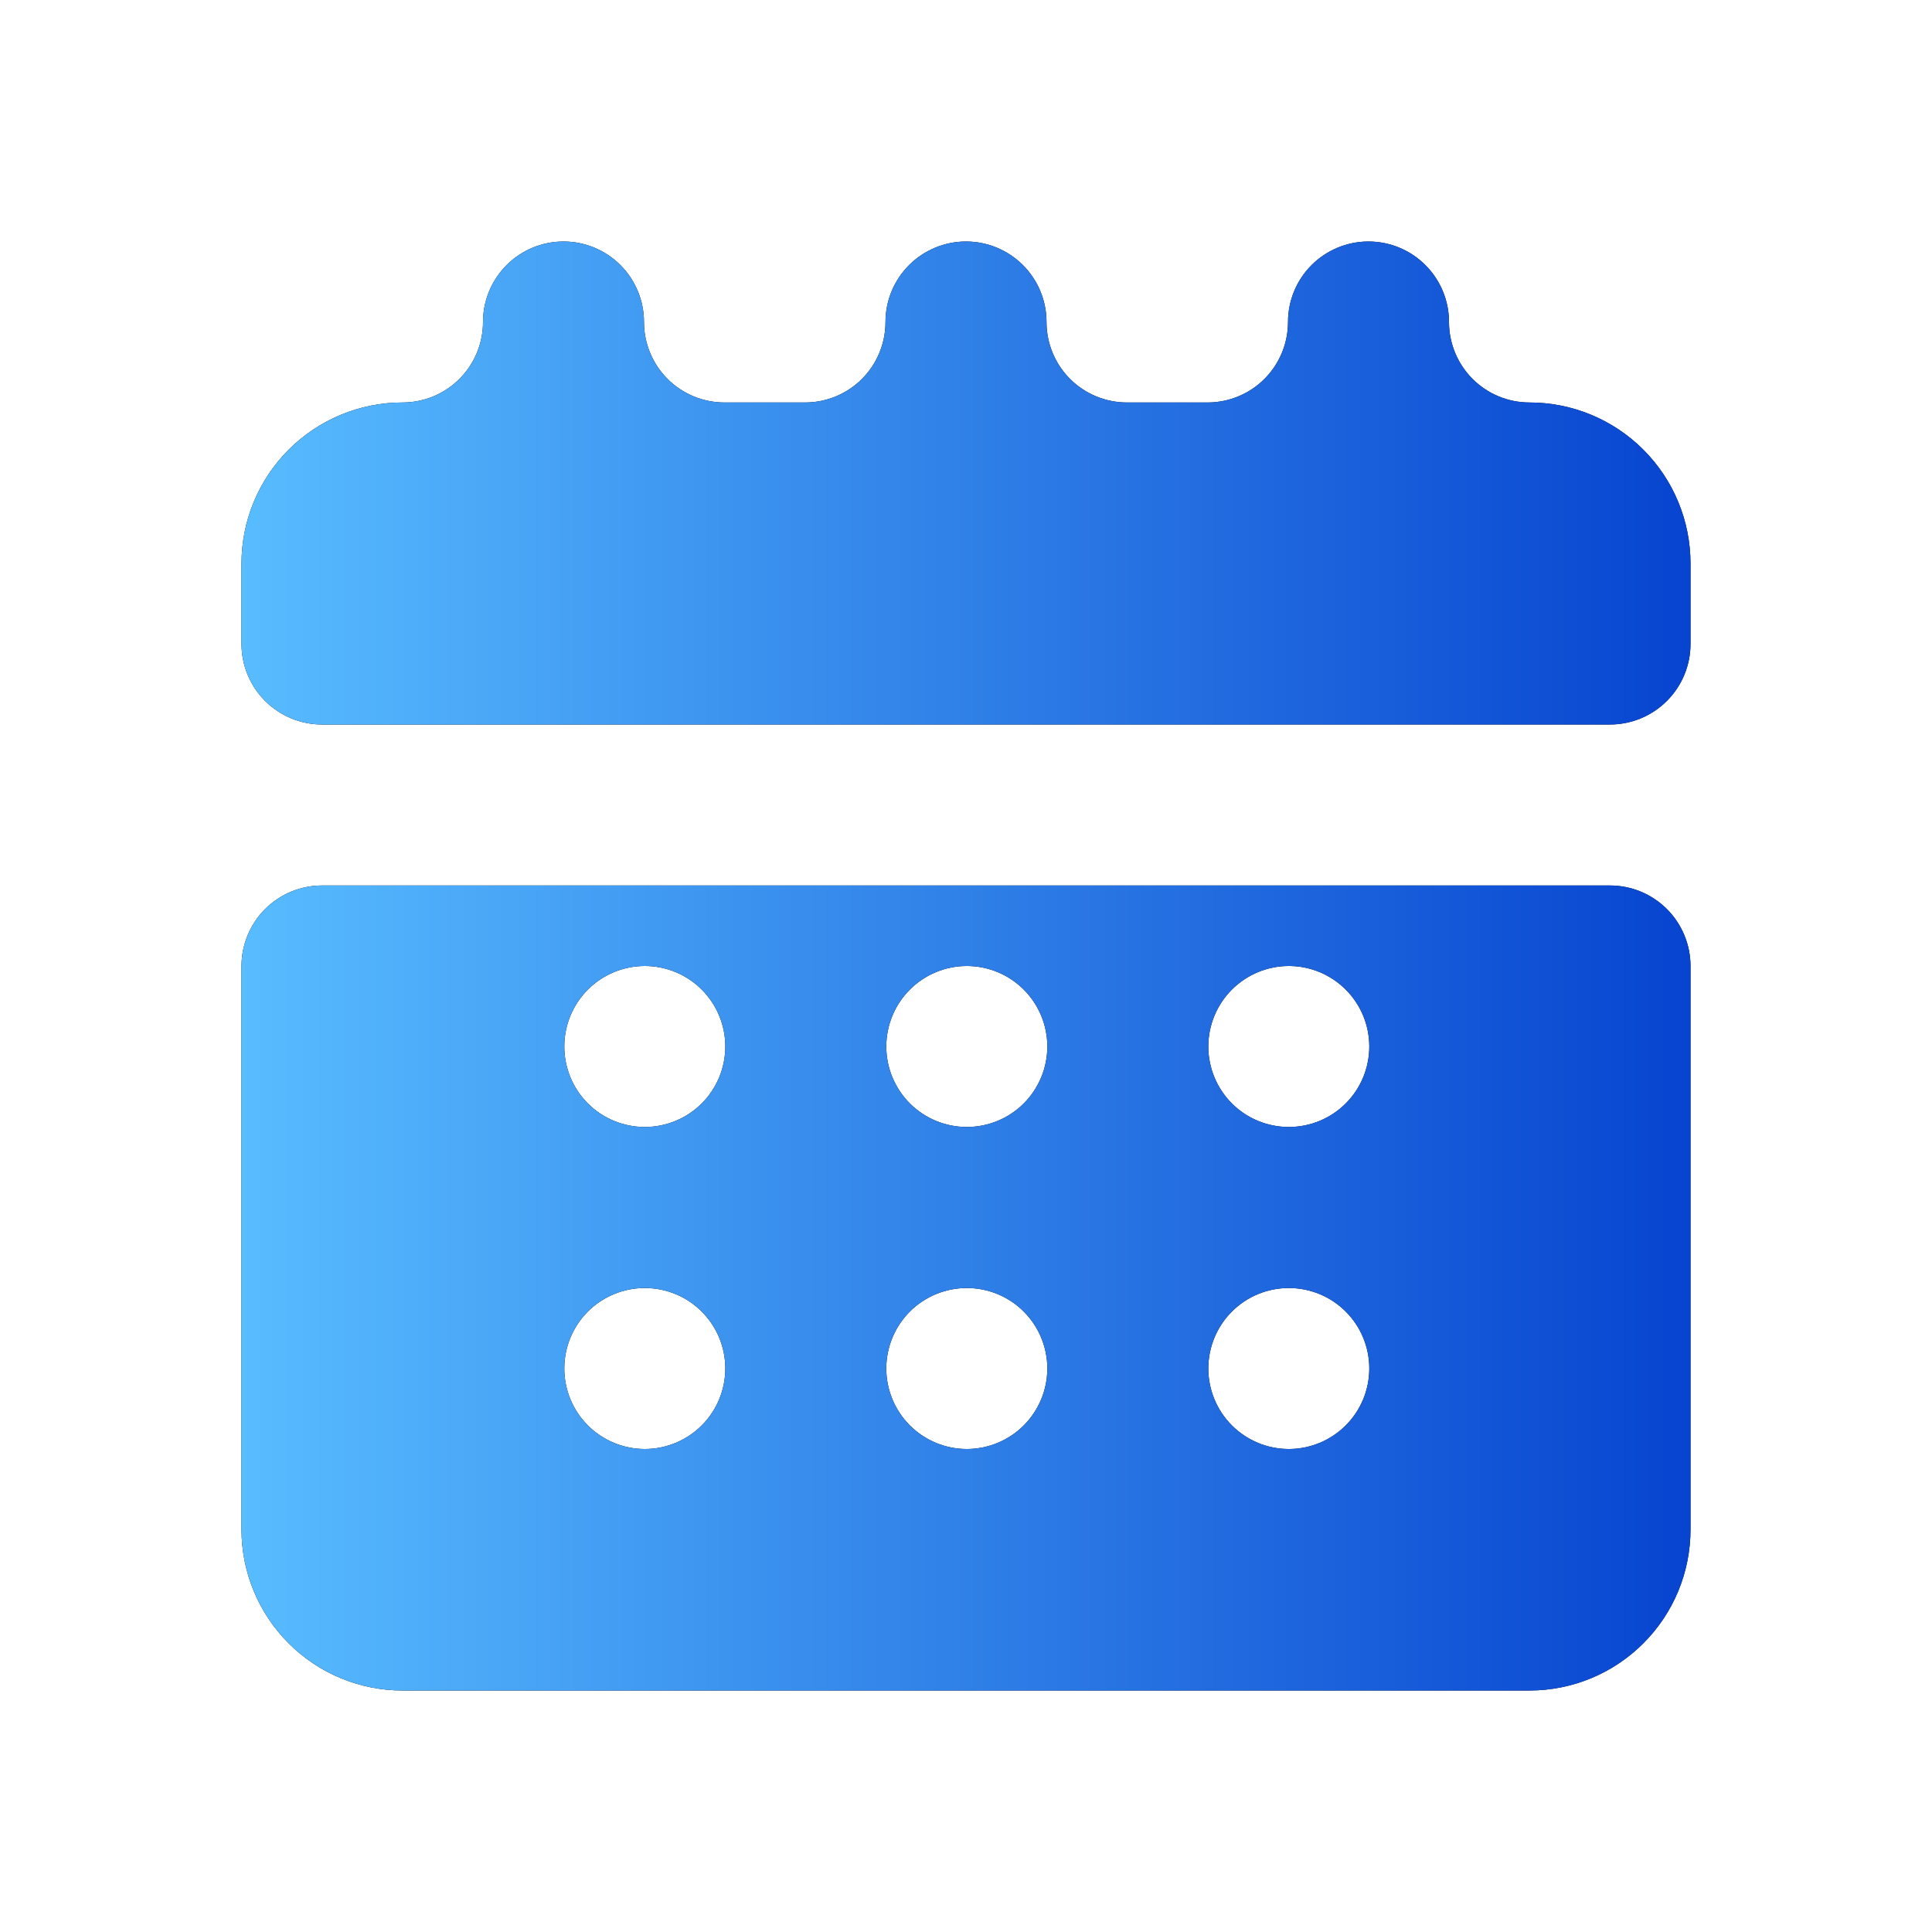
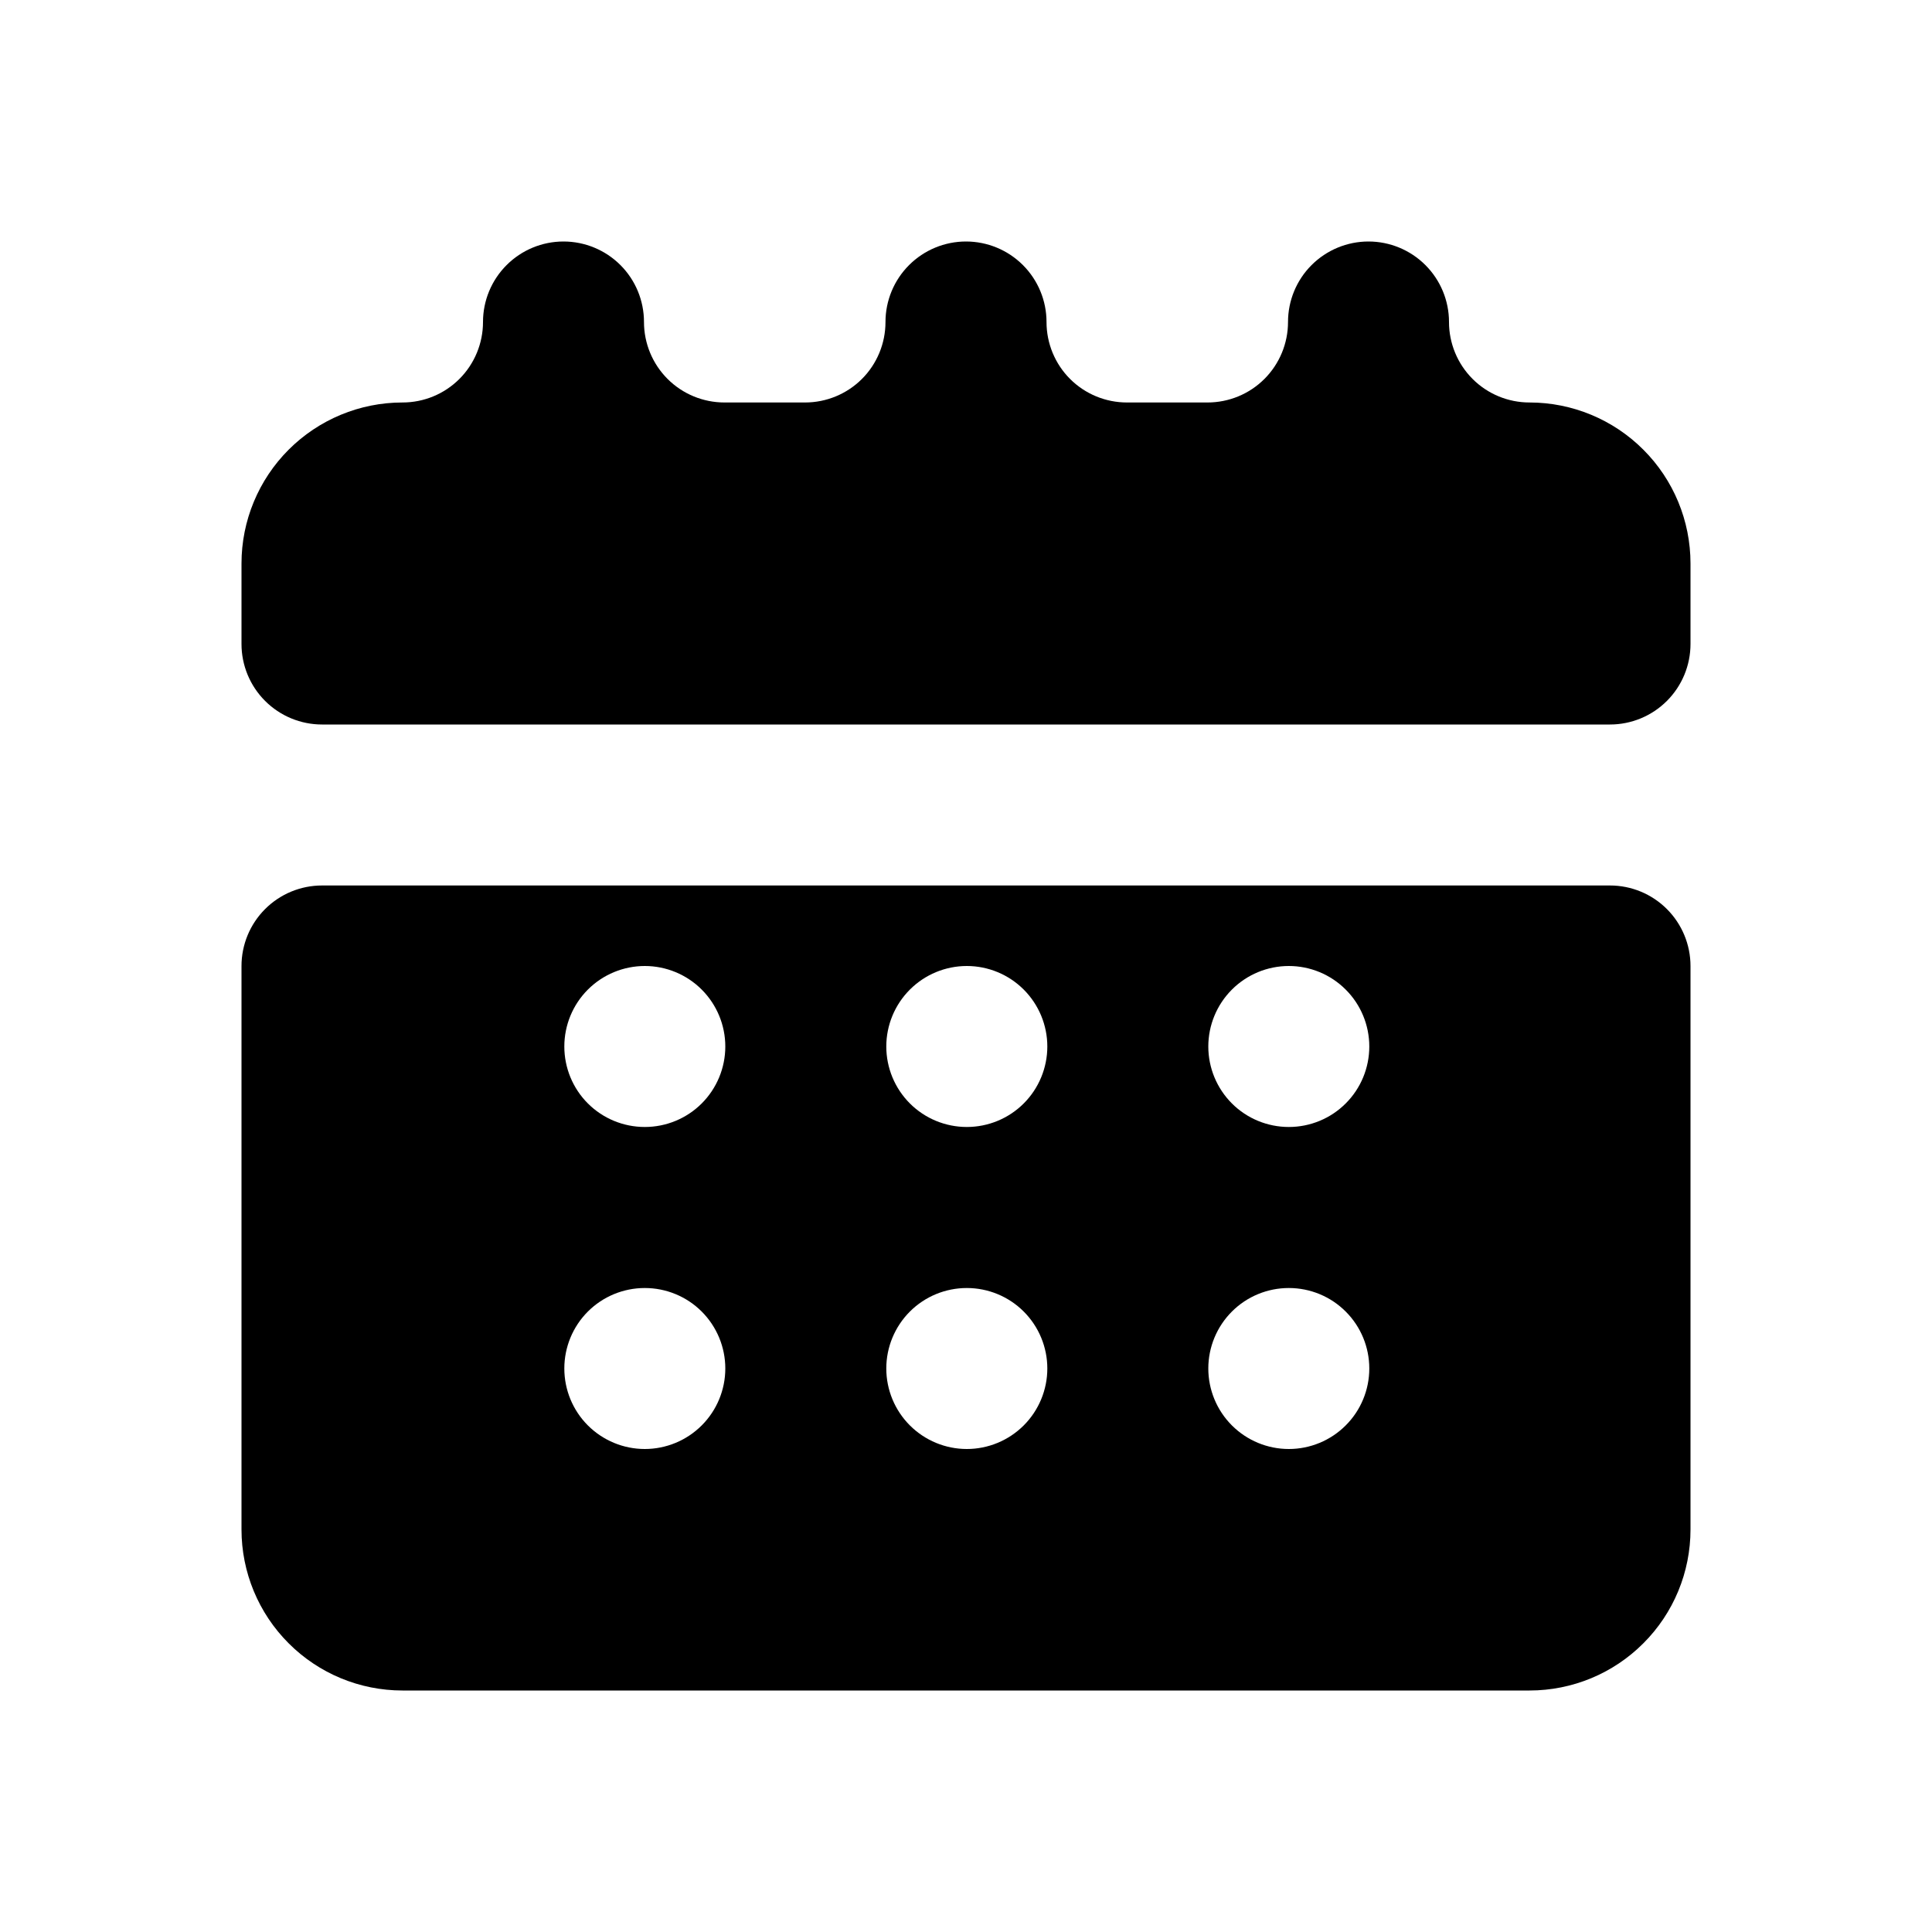
<svg xmlns="http://www.w3.org/2000/svg" width="43" height="43" viewBox="0 0 43 43" fill="none">
  <path fill-rule="evenodd" clip-rule="evenodd" d="M8.958 8.958C9.434 8.958 9.889 8.77 10.225 8.434C10.561 8.098 10.75 7.642 10.75 7.167C10.75 6.691 10.939 6.236 11.275 5.9C11.611 5.564 12.066 5.375 12.542 5.375C13.017 5.375 13.473 5.564 13.809 5.9C14.145 6.236 14.333 6.691 14.333 7.167C14.333 7.642 14.522 8.098 14.858 8.434C15.194 8.77 15.65 8.958 16.125 8.958H17.917C18.392 8.958 18.848 8.77 19.184 8.434C19.52 8.098 19.708 7.642 19.708 7.167C19.708 6.691 19.897 6.236 20.233 5.9C20.569 5.564 21.025 5.375 21.5 5.375C21.975 5.375 22.431 5.564 22.767 5.9C23.103 6.236 23.292 6.691 23.292 7.167C23.292 7.642 23.48 8.098 23.816 8.434C24.152 8.77 24.608 8.958 25.083 8.958H26.875C27.35 8.958 27.806 8.77 28.142 8.434C28.478 8.098 28.667 7.642 28.667 7.167C28.667 6.691 28.855 6.236 29.191 5.9C29.527 5.564 29.983 5.375 30.458 5.375C30.933 5.375 31.389 5.564 31.725 5.9C32.061 6.236 32.25 6.691 32.25 7.167C32.25 7.642 32.439 8.098 32.775 8.434C33.111 8.77 33.566 8.958 34.042 8.958C34.992 8.958 35.904 9.336 36.575 10.008C37.248 10.68 37.625 11.591 37.625 12.542V14.333C37.625 14.809 37.436 15.264 37.1 15.6C36.764 15.936 36.309 16.125 35.833 16.125H7.167C6.691 16.125 6.236 15.936 5.9 15.6C5.564 15.264 5.375 14.809 5.375 14.333V12.542C5.375 11.591 5.753 10.68 6.425 10.008C7.097 9.336 8.008 8.958 8.958 8.958ZM5.375 34.042V21.5C5.375 21.025 5.564 20.569 5.9 20.233C6.236 19.897 6.691 19.708 7.167 19.708H35.833C36.309 19.708 36.764 19.897 37.1 20.233C37.436 20.569 37.625 21.025 37.625 21.5V34.042C37.625 34.992 37.248 35.904 36.575 36.575C35.904 37.248 34.992 37.625 34.042 37.625H8.958C8.008 37.625 7.097 37.248 6.425 36.575C5.753 35.904 5.375 34.992 5.375 34.042ZM16.143 23.292C16.143 22.817 15.954 22.361 15.618 22.025C15.282 21.689 14.826 21.5 14.351 21.5C13.876 21.5 13.42 21.689 13.084 22.025C12.748 22.361 12.56 22.817 12.56 23.292C12.56 23.767 12.748 24.223 13.084 24.559C13.42 24.895 13.876 25.083 14.351 25.083C14.826 25.083 15.282 24.895 15.618 24.559C15.954 24.223 16.143 23.767 16.143 23.292ZM19.726 23.292C19.726 22.817 19.915 22.361 20.251 22.025C20.587 21.689 21.043 21.5 21.518 21.5C21.993 21.5 22.449 21.689 22.785 22.025C23.121 22.361 23.31 22.817 23.31 23.292C23.31 23.767 23.121 24.223 22.785 24.559C22.449 24.895 21.993 25.083 21.518 25.083C21.043 25.083 20.587 24.895 20.251 24.559C19.915 24.223 19.726 23.767 19.726 23.292ZM30.476 23.292C30.476 22.817 30.288 22.361 29.951 22.025C29.616 21.689 29.16 21.5 28.685 21.5C28.209 21.5 27.754 21.689 27.418 22.025C27.082 22.361 26.893 22.817 26.893 23.292C26.893 23.767 27.082 24.223 27.418 24.559C27.754 24.895 28.209 25.083 28.685 25.083C29.16 25.083 29.616 24.895 29.951 24.559C30.288 24.223 30.476 23.767 30.476 23.292ZM12.56 30.458C12.56 29.983 12.748 29.527 13.084 29.191C13.42 28.855 13.876 28.667 14.351 28.667C14.826 28.667 15.282 28.855 15.618 29.191C15.954 29.527 16.143 29.983 16.143 30.458C16.143 30.933 15.954 31.389 15.618 31.725C15.282 32.061 14.826 32.25 14.351 32.25C13.876 32.25 13.42 32.061 13.084 31.725C12.748 31.389 12.56 30.933 12.56 30.458ZM23.31 30.458C23.31 29.983 23.121 29.527 22.785 29.191C22.449 28.855 21.993 28.667 21.518 28.667C21.043 28.667 20.587 28.855 20.251 29.191C19.915 29.527 19.726 29.983 19.726 30.458C19.726 30.933 19.915 31.389 20.251 31.725C20.587 32.061 21.043 32.25 21.518 32.25C21.993 32.25 22.449 32.061 22.785 31.725C23.121 31.389 23.31 30.933 23.31 30.458ZM26.893 30.458C26.893 29.983 27.082 29.527 27.418 29.191C27.754 28.855 28.209 28.667 28.685 28.667C29.16 28.667 29.616 28.855 29.951 29.191C30.288 29.527 30.476 29.983 30.476 30.458C30.476 30.933 30.288 31.389 29.951 31.725C29.616 32.061 29.16 32.25 28.685 32.25C28.209 32.25 27.754 32.061 27.418 31.725C27.082 31.389 26.893 30.933 26.893 30.458Z" fill="black" />
-   <path fill-rule="evenodd" clip-rule="evenodd" d="M8.958 8.958C9.434 8.958 9.889 8.77 10.225 8.434C10.561 8.098 10.75 7.642 10.75 7.167C10.75 6.691 10.939 6.236 11.275 5.9C11.611 5.564 12.066 5.375 12.542 5.375C13.017 5.375 13.473 5.564 13.809 5.9C14.145 6.236 14.333 6.691 14.333 7.167C14.333 7.642 14.522 8.098 14.858 8.434C15.194 8.77 15.65 8.958 16.125 8.958H17.917C18.392 8.958 18.848 8.77 19.184 8.434C19.52 8.098 19.708 7.642 19.708 7.167C19.708 6.691 19.897 6.236 20.233 5.9C20.569 5.564 21.025 5.375 21.5 5.375C21.975 5.375 22.431 5.564 22.767 5.9C23.103 6.236 23.292 6.691 23.292 7.167C23.292 7.642 23.48 8.098 23.816 8.434C24.152 8.77 24.608 8.958 25.083 8.958H26.875C27.35 8.958 27.806 8.77 28.142 8.434C28.478 8.098 28.667 7.642 28.667 7.167C28.667 6.691 28.855 6.236 29.191 5.9C29.527 5.564 29.983 5.375 30.458 5.375C30.933 5.375 31.389 5.564 31.725 5.9C32.061 6.236 32.25 6.691 32.25 7.167C32.25 7.642 32.439 8.098 32.775 8.434C33.111 8.77 33.566 8.958 34.042 8.958C34.992 8.958 35.904 9.336 36.575 10.008C37.248 10.68 37.625 11.591 37.625 12.542V14.333C37.625 14.809 37.436 15.264 37.1 15.6C36.764 15.936 36.309 16.125 35.833 16.125H7.167C6.691 16.125 6.236 15.936 5.9 15.6C5.564 15.264 5.375 14.809 5.375 14.333V12.542C5.375 11.591 5.753 10.68 6.425 10.008C7.097 9.336 8.008 8.958 8.958 8.958ZM5.375 34.042V21.5C5.375 21.025 5.564 20.569 5.9 20.233C6.236 19.897 6.691 19.708 7.167 19.708H35.833C36.309 19.708 36.764 19.897 37.1 20.233C37.436 20.569 37.625 21.025 37.625 21.5V34.042C37.625 34.992 37.248 35.904 36.575 36.575C35.904 37.248 34.992 37.625 34.042 37.625H8.958C8.008 37.625 7.097 37.248 6.425 36.575C5.753 35.904 5.375 34.992 5.375 34.042ZM16.143 23.292C16.143 22.817 15.954 22.361 15.618 22.025C15.282 21.689 14.826 21.5 14.351 21.5C13.876 21.5 13.42 21.689 13.084 22.025C12.748 22.361 12.56 22.817 12.56 23.292C12.56 23.767 12.748 24.223 13.084 24.559C13.42 24.895 13.876 25.083 14.351 25.083C14.826 25.083 15.282 24.895 15.618 24.559C15.954 24.223 16.143 23.767 16.143 23.292ZM19.726 23.292C19.726 22.817 19.915 22.361 20.251 22.025C20.587 21.689 21.043 21.5 21.518 21.5C21.993 21.5 22.449 21.689 22.785 22.025C23.121 22.361 23.31 22.817 23.31 23.292C23.31 23.767 23.121 24.223 22.785 24.559C22.449 24.895 21.993 25.083 21.518 25.083C21.043 25.083 20.587 24.895 20.251 24.559C19.915 24.223 19.726 23.767 19.726 23.292ZM30.476 23.292C30.476 22.817 30.288 22.361 29.951 22.025C29.616 21.689 29.16 21.5 28.685 21.5C28.209 21.5 27.754 21.689 27.418 22.025C27.082 22.361 26.893 22.817 26.893 23.292C26.893 23.767 27.082 24.223 27.418 24.559C27.754 24.895 28.209 25.083 28.685 25.083C29.16 25.083 29.616 24.895 29.951 24.559C30.288 24.223 30.476 23.767 30.476 23.292ZM12.56 30.458C12.56 29.983 12.748 29.527 13.084 29.191C13.42 28.855 13.876 28.667 14.351 28.667C14.826 28.667 15.282 28.855 15.618 29.191C15.954 29.527 16.143 29.983 16.143 30.458C16.143 30.933 15.954 31.389 15.618 31.725C15.282 32.061 14.826 32.25 14.351 32.25C13.876 32.25 13.42 32.061 13.084 31.725C12.748 31.389 12.56 30.933 12.56 30.458ZM23.31 30.458C23.31 29.983 23.121 29.527 22.785 29.191C22.449 28.855 21.993 28.667 21.518 28.667C21.043 28.667 20.587 28.855 20.251 29.191C19.915 29.527 19.726 29.983 19.726 30.458C19.726 30.933 19.915 31.389 20.251 31.725C20.587 32.061 21.043 32.25 21.518 32.25C21.993 32.25 22.449 32.061 22.785 31.725C23.121 31.389 23.31 30.933 23.31 30.458ZM26.893 30.458C26.893 29.983 27.082 29.527 27.418 29.191C27.754 28.855 28.209 28.667 28.685 28.667C29.16 28.667 29.616 28.855 29.951 29.191C30.288 29.527 30.476 29.983 30.476 30.458C30.476 30.933 30.288 31.389 29.951 31.725C29.616 32.061 29.16 32.25 28.685 32.25C28.209 32.25 27.754 32.061 27.418 31.725C27.082 31.389 26.893 30.933 26.893 30.458Z" fill="url(#paint0_linear_44_909)" />
  <defs>
    <linearGradient id="paint0_linear_44_909" x1="5.375" y1="21.5" x2="37.625" y2="21.5" gradientUnits="userSpaceOnUse">
      <stop stop-color="#58BCFF" />
      <stop offset="1" stop-color="#0744D0" />
    </linearGradient>
  </defs>
</svg>